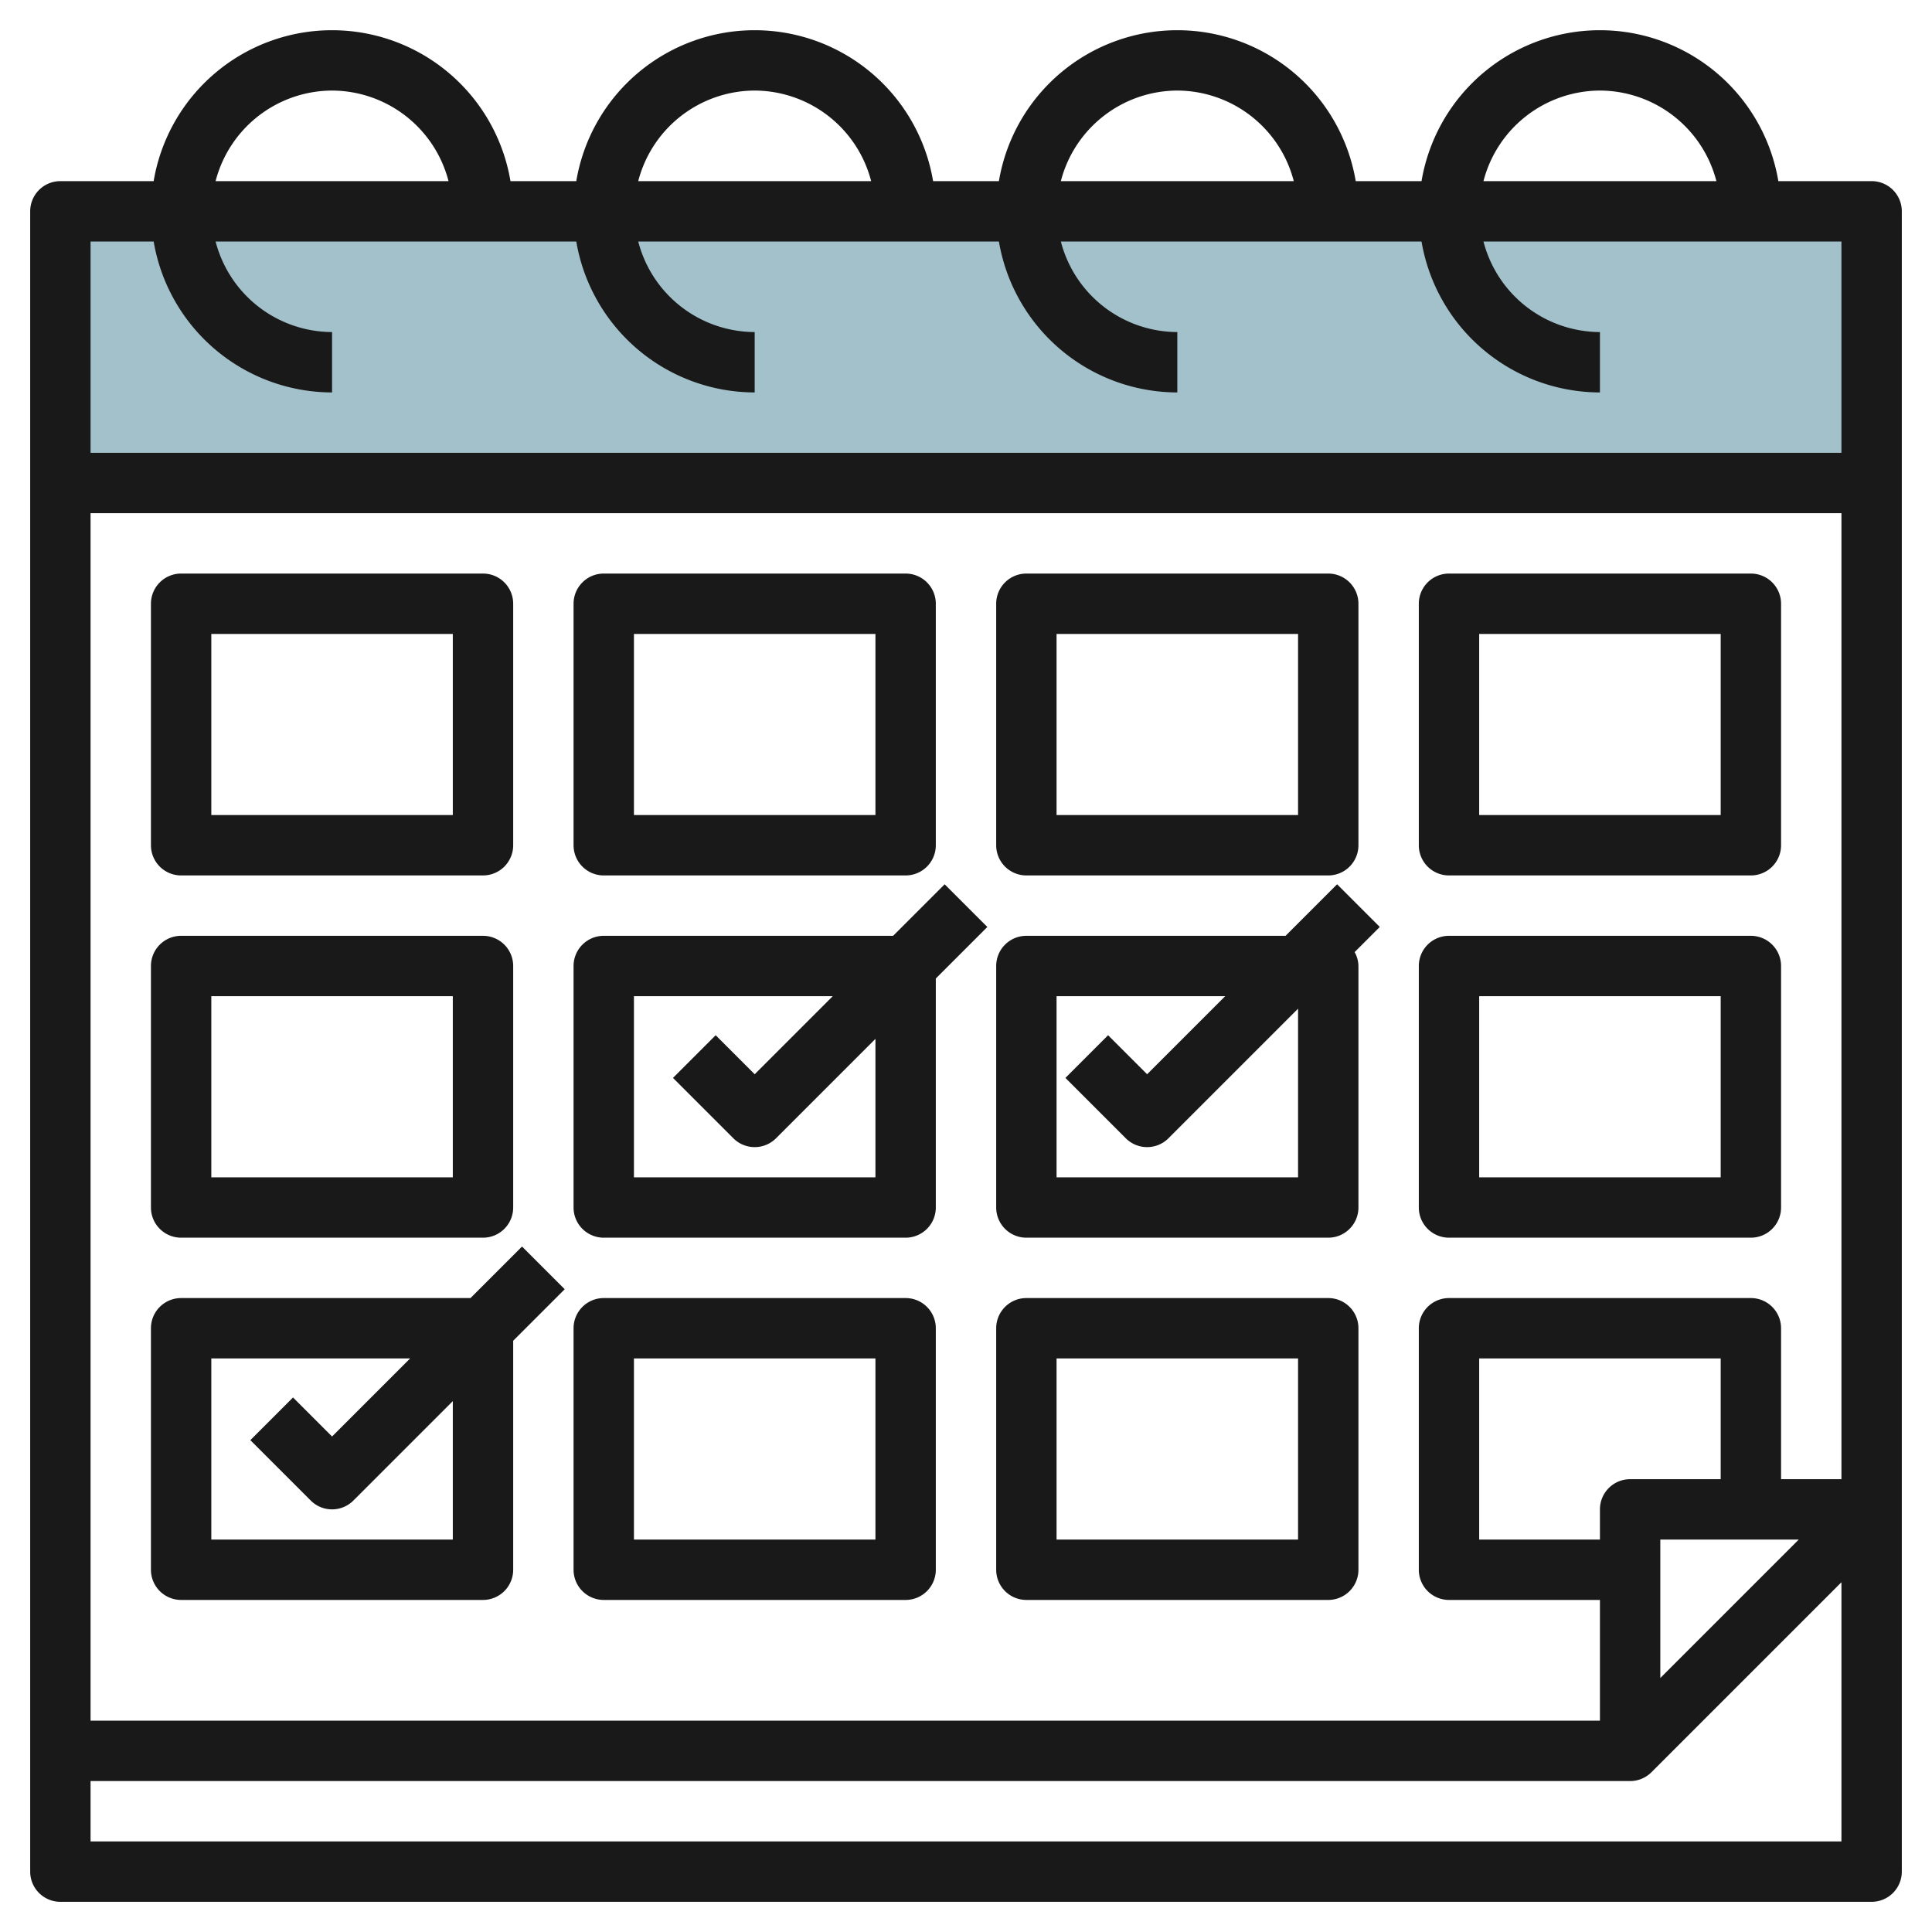
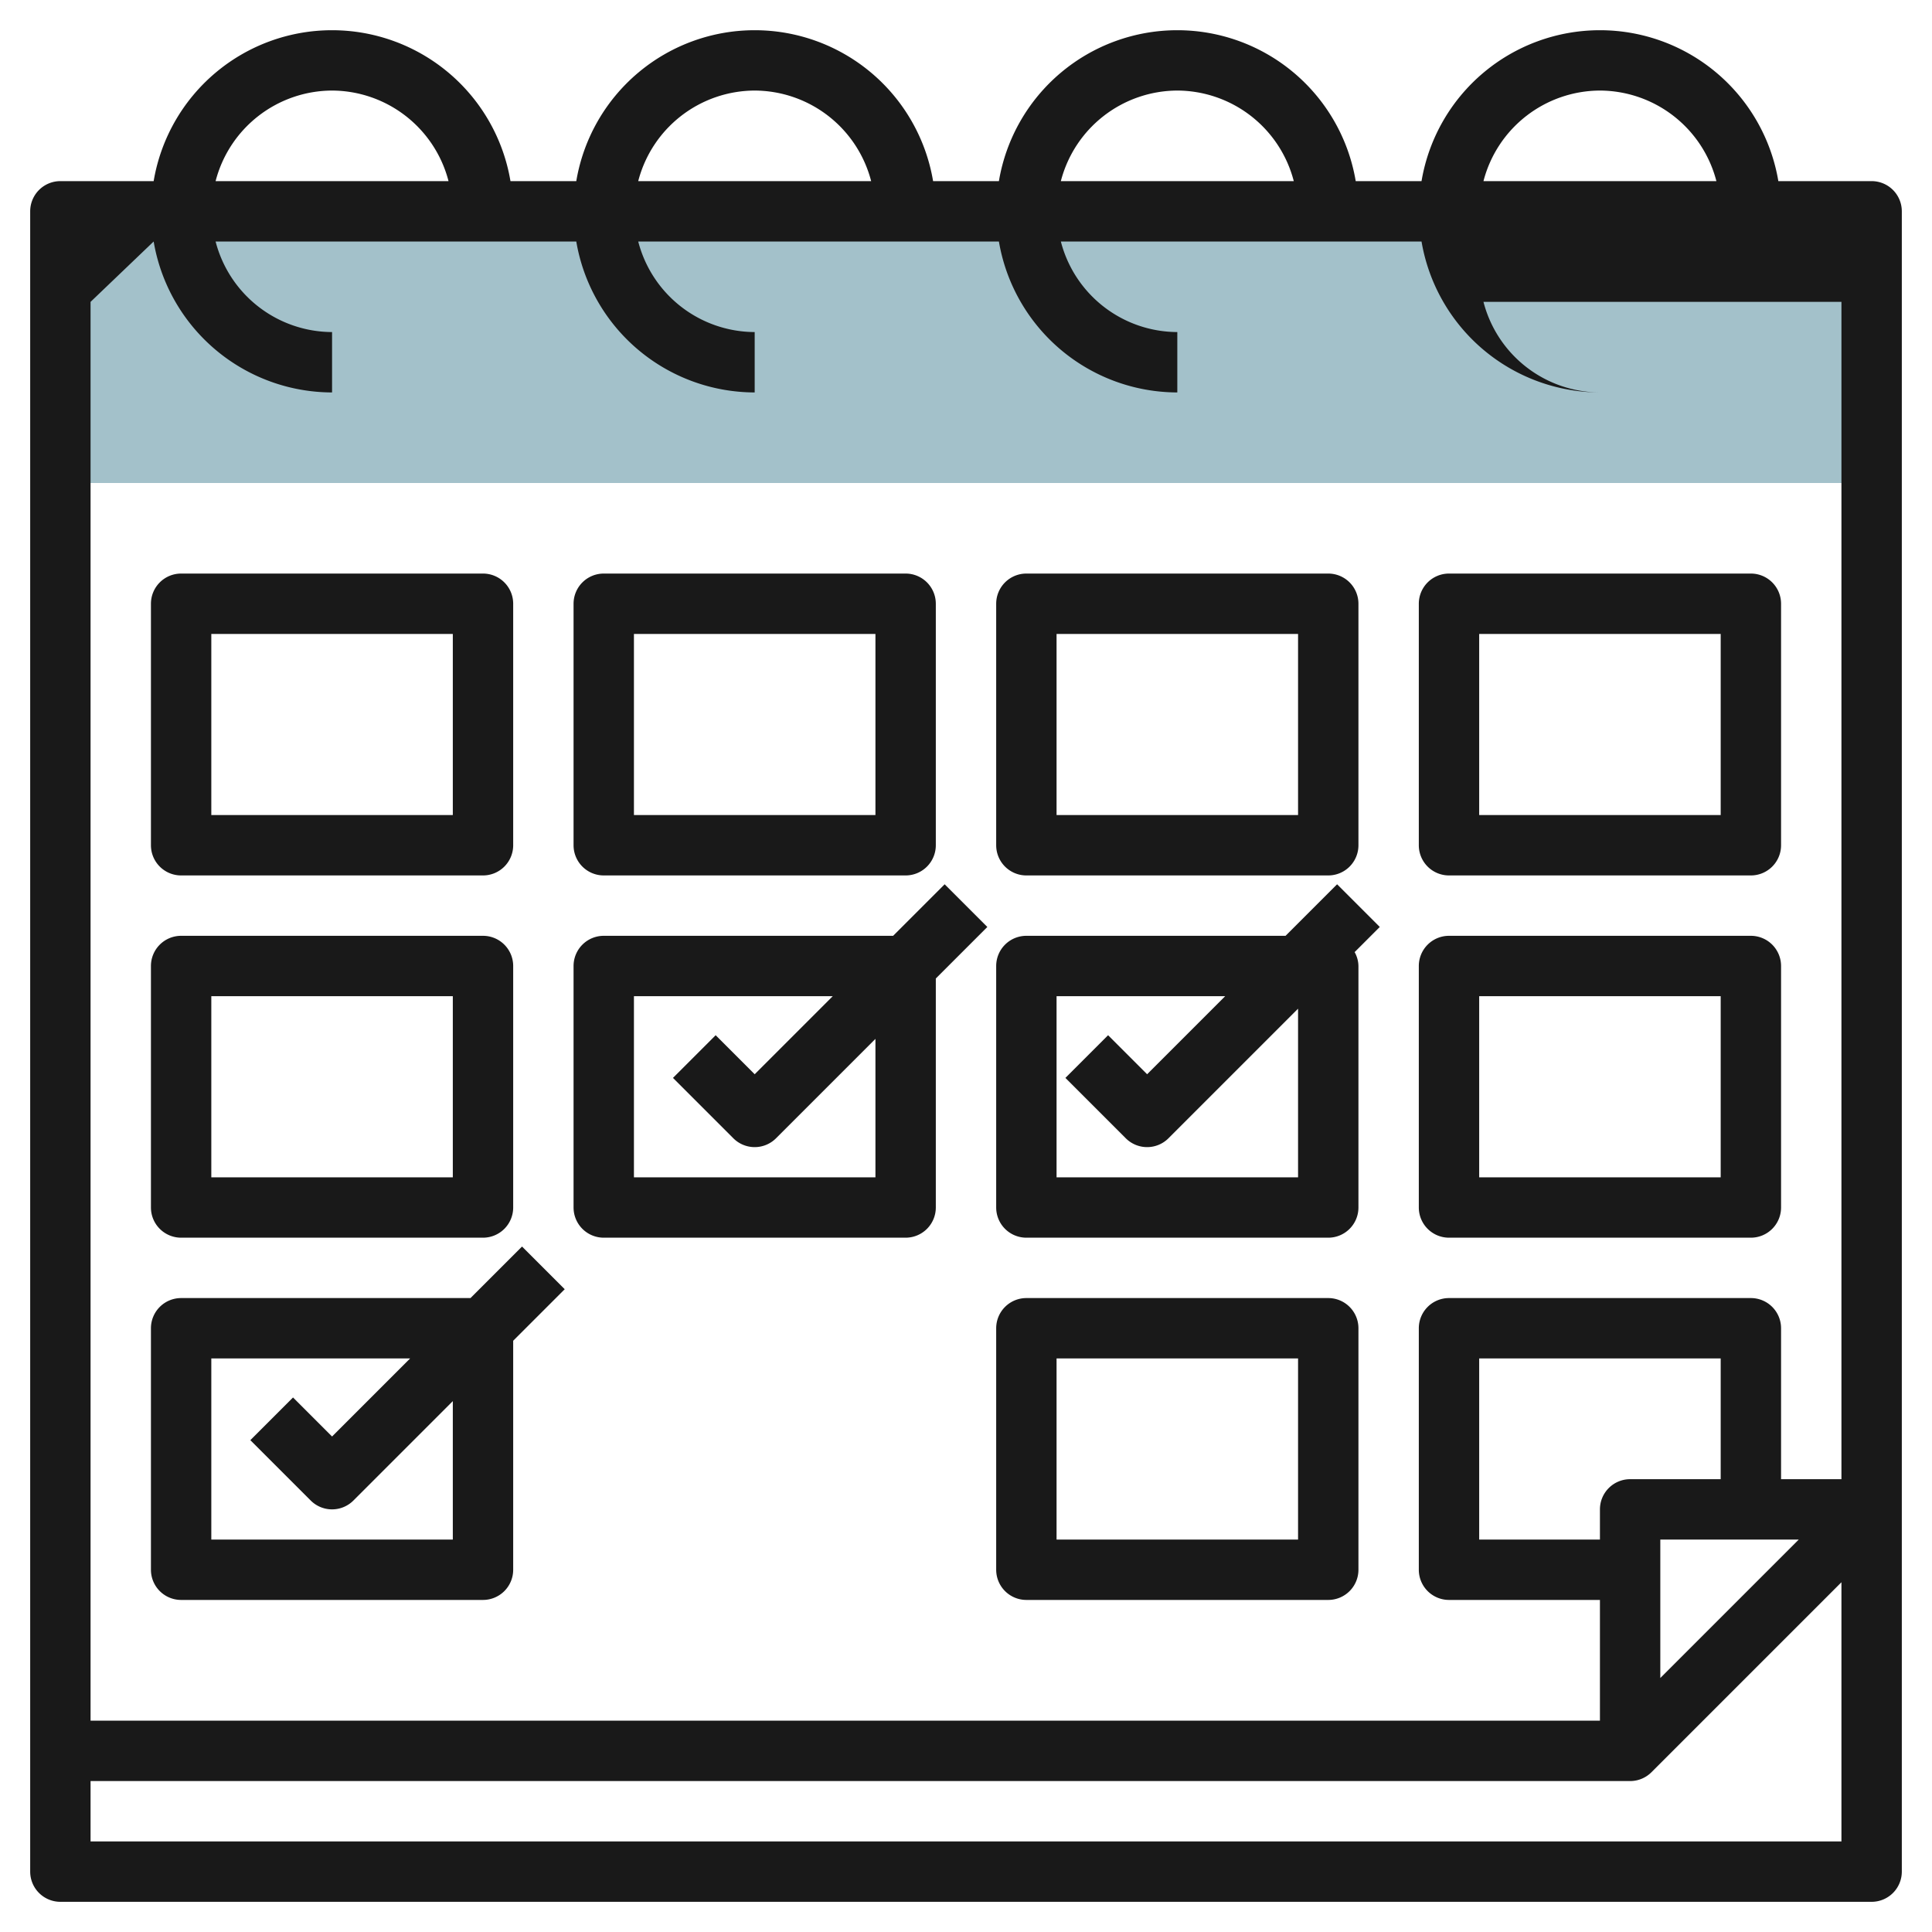
<svg xmlns="http://www.w3.org/2000/svg" id="Layer_3" height="512" viewBox="0 0 64 64" width="512" data-name="Layer 3">
  <path d="m2 7h60v9h-60z" fill="#a3c1ca" />
  <g fill="#191919">
-     <path d="m62 6h-3.09a5.993 5.993 0 0 0 -11.82 0h-2.18a5.993 5.993 0 0 0 -11.82 0h-2.18a5.993 5.993 0 0 0 -11.82 0h-2.18a5.993 5.993 0 0 0 -11.82 0h-3.09a1 1 0 0 0 -1 1v55a1 1 0 0 0 1 1h60a1 1 0 0 0 1-1v-55a1 1 0 0 0 -1-1zm-1 43h-2v-5a1 1 0 0 0 -1-1h-10a1 1 0 0 0 -1 1v8a1 1 0 0 0 1 1h5v4h-50v-40h58zm-8 1v1h-4v-6h8v4h-3a1 1 0 0 0 -1 1zm2 1h4.586l-4.586 4.586zm-2-48a4 4 0 0 1 3.858 3h-7.716a4 4 0 0 1 3.858-3zm-14 0a4 4 0 0 1 3.858 3h-7.716a4 4 0 0 1 3.858-3zm-14 0a4 4 0 0 1 3.858 3h-7.716a4 4 0 0 1 3.858-3zm-14 0a4 4 0 0 1 3.858 3h-7.716a4 4 0 0 1 3.858-3zm-5.91 5a6.006 6.006 0 0 0 5.91 5v-2a4 4 0 0 1 -3.858-3h11.948a6.006 6.006 0 0 0 5.91 5v-2a4 4 0 0 1 -3.858-3h11.948a6.006 6.006 0 0 0 5.91 5v-2a4 4 0 0 1 -3.858-3h11.948a6.006 6.006 0 0 0 5.91 5v-2a4 4 0 0 1 -3.858-3h11.858v7h-58v-7zm-2.09 53v-2h51a1 1 0 0 0 .707-.293l6.293-6.293v8.586z" />
+     <path d="m62 6h-3.09a5.993 5.993 0 0 0 -11.82 0h-2.18a5.993 5.993 0 0 0 -11.82 0h-2.18a5.993 5.993 0 0 0 -11.82 0h-2.18a5.993 5.993 0 0 0 -11.82 0h-3.09a1 1 0 0 0 -1 1v55a1 1 0 0 0 1 1h60a1 1 0 0 0 1-1v-55a1 1 0 0 0 -1-1zm-1 43h-2v-5a1 1 0 0 0 -1-1h-10a1 1 0 0 0 -1 1v8a1 1 0 0 0 1 1h5v4h-50v-40h58zm-8 1v1h-4v-6h8v4h-3a1 1 0 0 0 -1 1zm2 1h4.586l-4.586 4.586zm-2-48a4 4 0 0 1 3.858 3h-7.716a4 4 0 0 1 3.858-3zm-14 0a4 4 0 0 1 3.858 3h-7.716a4 4 0 0 1 3.858-3zm-14 0a4 4 0 0 1 3.858 3h-7.716a4 4 0 0 1 3.858-3zm-14 0a4 4 0 0 1 3.858 3h-7.716a4 4 0 0 1 3.858-3zm-5.91 5a6.006 6.006 0 0 0 5.91 5v-2a4 4 0 0 1 -3.858-3h11.948a6.006 6.006 0 0 0 5.91 5v-2a4 4 0 0 1 -3.858-3h11.948a6.006 6.006 0 0 0 5.91 5v-2a4 4 0 0 1 -3.858-3h11.948a6.006 6.006 0 0 0 5.91 5a4 4 0 0 1 -3.858-3h11.858v7h-58v-7zm-2.09 53v-2h51a1 1 0 0 0 .707-.293l6.293-6.293v8.586z" />
    <path d="m6 29h10a1 1 0 0 0 1-1v-8a1 1 0 0 0 -1-1h-10a1 1 0 0 0 -1 1v8a1 1 0 0 0 1 1zm1-8h8v6h-8z" />
    <path d="m20 29h10a1 1 0 0 0 1-1v-8a1 1 0 0 0 -1-1h-10a1 1 0 0 0 -1 1v8a1 1 0 0 0 1 1zm1-8h8v6h-8z" />
    <path d="m34 29h10a1 1 0 0 0 1-1v-8a1 1 0 0 0 -1-1h-10a1 1 0 0 0 -1 1v8a1 1 0 0 0 1 1zm1-8h8v6h-8z" />
    <path d="m48 29h10a1 1 0 0 0 1-1v-8a1 1 0 0 0 -1-1h-10a1 1 0 0 0 -1 1v8a1 1 0 0 0 1 1zm1-8h8v6h-8z" />
    <path d="m6 41h10a1 1 0 0 0 1-1v-8a1 1 0 0 0 -1-1h-10a1 1 0 0 0 -1 1v8a1 1 0 0 0 1 1zm1-8h8v6h-8z" />
    <path d="m20 41h10a1 1 0 0 0 1-1v-7.586l1.707-1.707-1.414-1.414-1.707 1.707h-9.586a1 1 0 0 0 -1 1v8a1 1 0 0 0 1 1zm1-8h6.586l-2.586 2.586-1.293-1.293-1.414 1.414 2 2a1 1 0 0 0 1.414 0l3.293-3.293v4.586h-8z" />
    <path d="m34 41h10a1 1 0 0 0 1-1v-8a.971.971 0 0 0 -.126-.46l.833-.833-1.414-1.414-1.707 1.707h-8.586a1 1 0 0 0 -1 1v8a1 1 0 0 0 1 1zm1-8h5.586l-2.586 2.586-1.293-1.293-1.414 1.414 2 2a1 1 0 0 0 1.414 0l4.293-4.293v5.586h-8z" />
    <path d="m48 41h10a1 1 0 0 0 1-1v-8a1 1 0 0 0 -1-1h-10a1 1 0 0 0 -1 1v8a1 1 0 0 0 1 1zm1-8h8v6h-8z" />
    <path d="m6 53h10a1 1 0 0 0 1-1v-7.586l1.707-1.707-1.414-1.414-1.707 1.707h-9.586a1 1 0 0 0 -1 1v8a1 1 0 0 0 1 1zm1-8h6.586l-2.586 2.586-1.293-1.293-1.414 1.414 2 2a1 1 0 0 0 1.414 0l3.293-3.293v4.586h-8z" />
-     <path d="m20 53h10a1 1 0 0 0 1-1v-8a1 1 0 0 0 -1-1h-10a1 1 0 0 0 -1 1v8a1 1 0 0 0 1 1zm1-8h8v6h-8z" />
    <path d="m34 53h10a1 1 0 0 0 1-1v-8a1 1 0 0 0 -1-1h-10a1 1 0 0 0 -1 1v8a1 1 0 0 0 1 1zm1-8h8v6h-8z" />
  </g>
</svg>